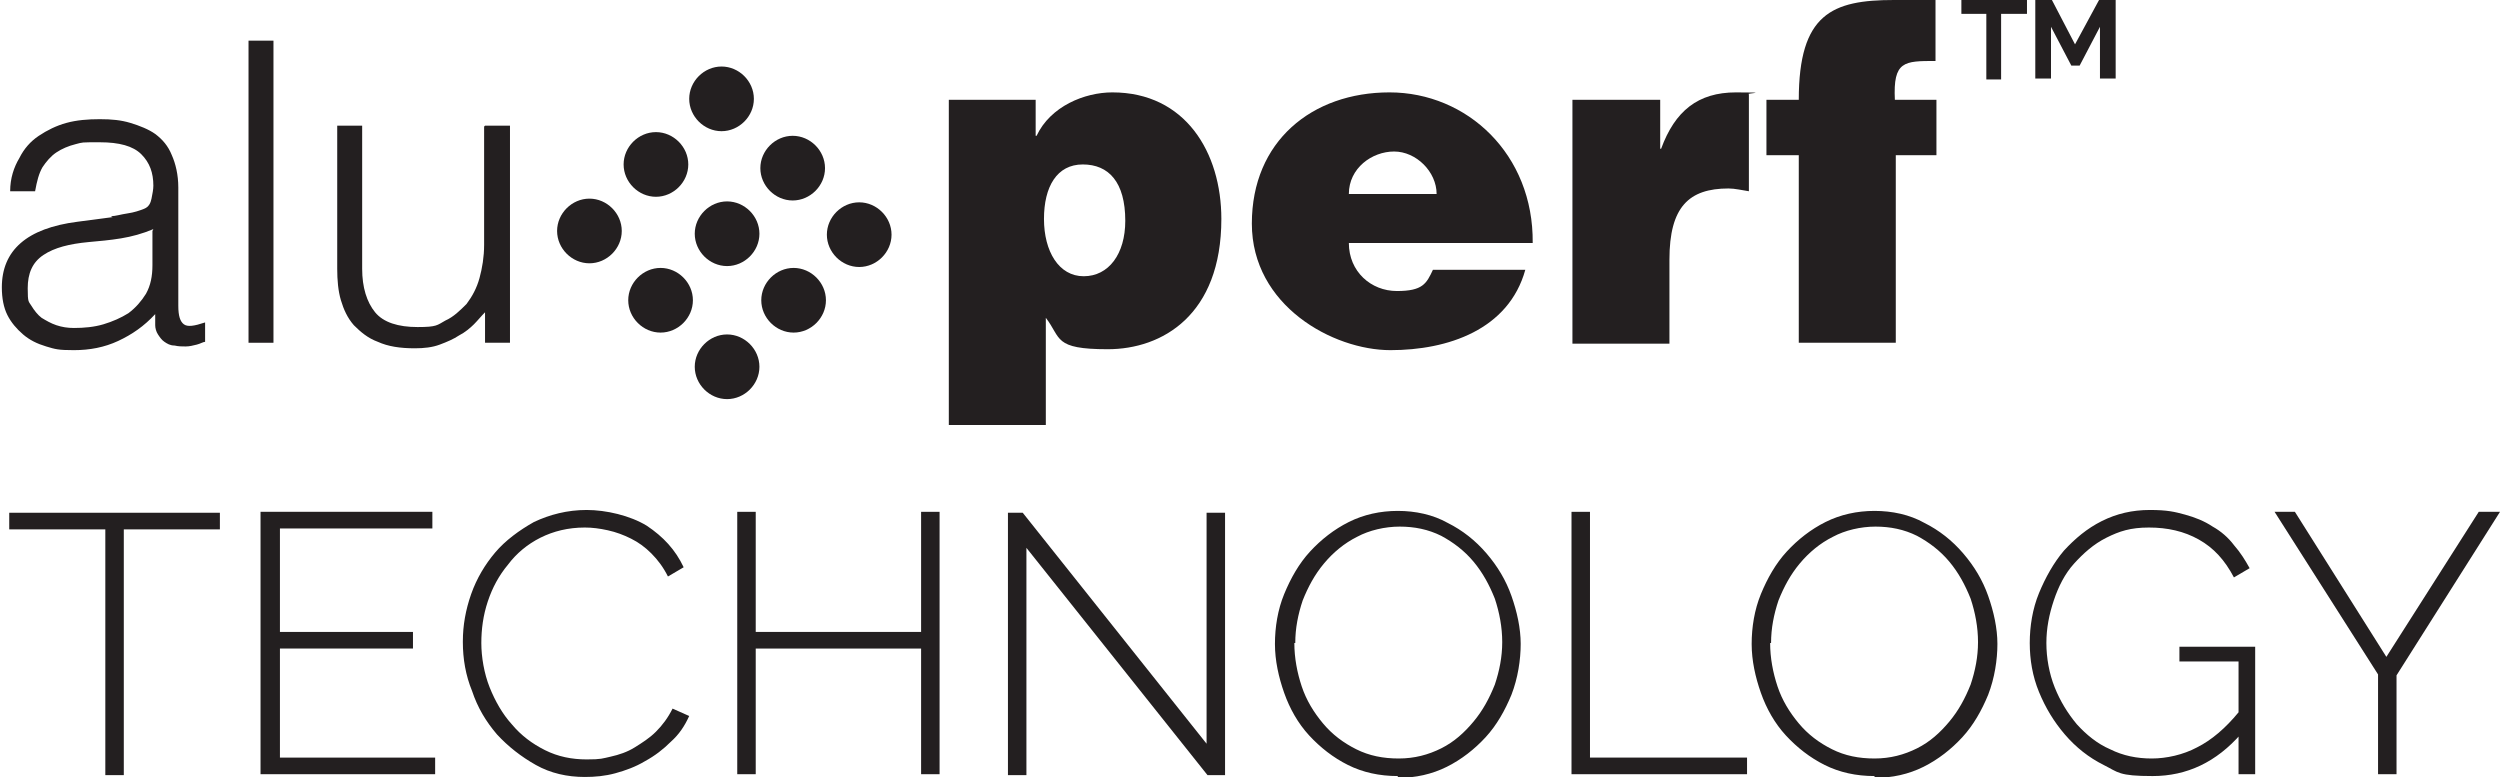
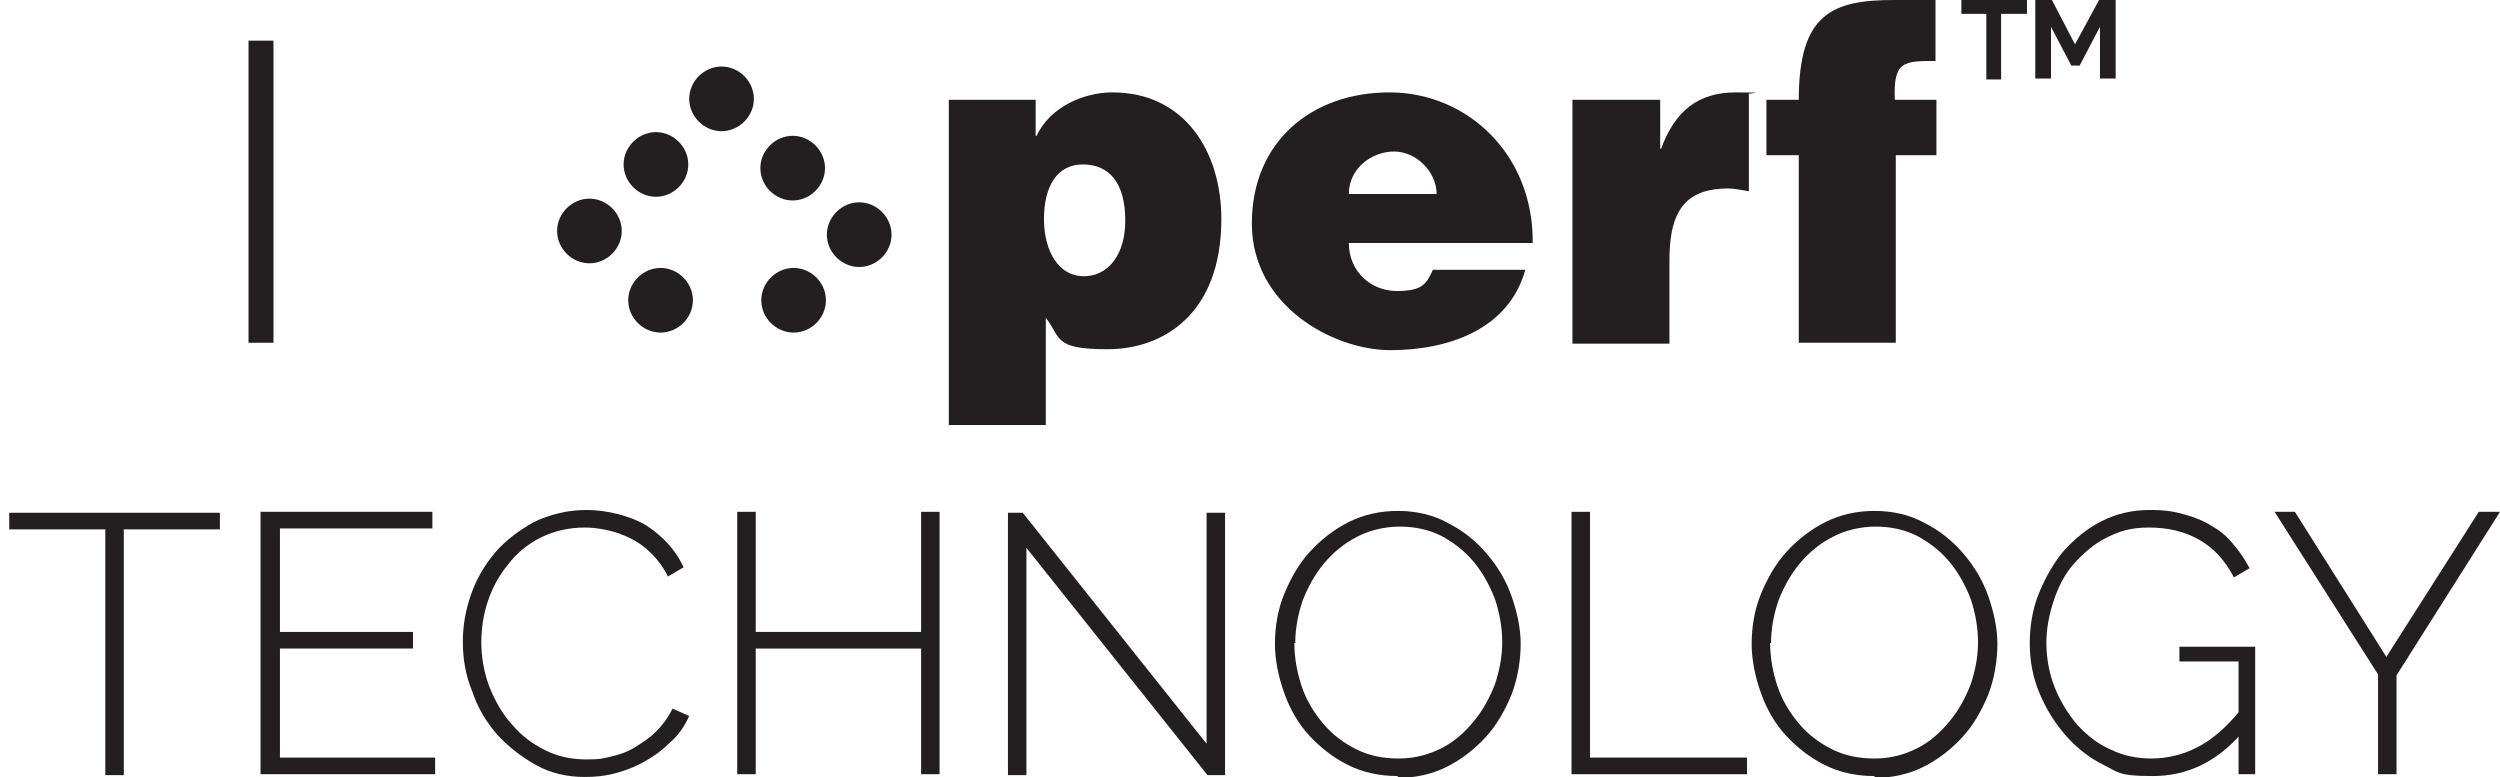
<svg xmlns="http://www.w3.org/2000/svg" id="Calque_1" data-name="Calque 1" version="1.1" viewBox="0 0 270.6 84.1">
  <defs>
    <style>
      .cls-1 {
        fill: #231f20;
        stroke-width: 0px;
      }
    </style>
  </defs>
  <g>
    <path class="cls-1" d="M219.3,1.5h-2.7v7.1h-1.6V1.5h-2.7V0h7.1v1.5Z" />
    <path class="cls-1" d="M227.3,8.5V2.9l-2.2,4.2h-.9l-2.2-4.2v5.6h-1.7V0h1.8l2.5,4.8L227.2,0h1.8v8.5h-1.7Z" />
  </g>
  <g>
    <path class="cls-1" d="M23.8,57.3h-10.4v26.6h-2v-26.6H1v-1.8h22.8v1.8Z" />
    <path class="cls-1" d="M47.1,82v1.8h-18.9v-28.4h18.6v1.8h-16.5v11.2h14.4v1.8h-14.4v11.8h16.9Z" />
    <path class="cls-1" d="M50.1,69.4c0-1.7.3-3.4.9-5.1.6-1.7,1.5-3.2,2.6-4.5,1.1-1.3,2.6-2.4,4.2-3.3,1.7-.8,3.6-1.3,5.7-1.3s4.7.6,6.5,1.7c1.8,1.2,3.1,2.6,4,4.5l-1.7,1c-.5-1-1.1-1.8-1.8-2.5-.7-.7-1.4-1.2-2.2-1.6-.8-.4-1.6-.7-2.5-.9-.9-.2-1.7-.3-2.5-.3-1.8,0-3.4.4-4.8,1.1-1.4.7-2.6,1.7-3.5,2.9-1,1.2-1.7,2.5-2.2,4-.5,1.5-.7,3-.7,4.5s.3,3.3.9,4.8c.6,1.5,1.4,2.9,2.4,4,1,1.2,2.2,2.1,3.6,2.8,1.4.7,2.9,1,4.5,1s1.7-.1,2.6-.3c.9-.2,1.8-.5,2.6-1,.8-.5,1.6-1,2.3-1.7.7-.7,1.3-1.5,1.8-2.5l1.8.8c-.5,1.1-1.1,2-2,2.8-.8.8-1.7,1.5-2.8,2.1-1,.6-2.1,1-3.2,1.3-1.1.3-2.2.4-3.3.4-1.9,0-3.7-.4-5.3-1.3-1.6-.9-3-2-4.2-3.3-1.2-1.4-2.1-2.9-2.7-4.7-.7-1.7-1-3.5-1-5.3Z" />
    <path class="cls-1" d="M101.7,55.4v28.4h-2v-13.6h-17.9v13.6h-2v-28.4h2v13h17.9v-13h2Z" />
    <path class="cls-1" d="M111.1,59.3v24.6h-2v-28.4h1.6l19.9,25v-25h2v28.4h-1.9l-19.6-24.6Z" />
    <path class="cls-1" d="M151.3,84c-2,0-3.8-.4-5.4-1.2-1.6-.8-3-1.9-4.2-3.2-1.2-1.3-2.1-2.9-2.7-4.6-.6-1.7-1-3.5-1-5.3s.3-3.7,1-5.4c.7-1.7,1.6-3.3,2.8-4.6,1.2-1.3,2.6-2.4,4.2-3.2,1.6-.8,3.4-1.2,5.3-1.2s3.8.4,5.4,1.3c1.6.8,3,1.9,4.2,3.3,1.2,1.4,2.1,2.9,2.7,4.6.6,1.7,1,3.5,1,5.2s-.3,3.7-1,5.5c-.7,1.7-1.6,3.3-2.8,4.6-1.2,1.3-2.6,2.4-4.2,3.2-1.6.8-3.4,1.2-5.3,1.2ZM140.1,69.6c0,1.6.3,3.2.8,4.7.5,1.5,1.3,2.8,2.3,4s2.2,2.1,3.6,2.8c1.4.7,2.9,1,4.6,1s3.2-.4,4.6-1.1c1.4-.7,2.5-1.7,3.5-2.9,1-1.2,1.7-2.5,2.3-4,.5-1.5.8-3,.8-4.6s-.3-3.2-.8-4.7c-.6-1.5-1.3-2.8-2.3-4-1-1.2-2.2-2.1-3.5-2.8-1.4-.7-2.9-1-4.5-1s-3.3.4-4.6,1.1c-1.4.7-2.6,1.7-3.6,2.9-1,1.2-1.7,2.5-2.3,4-.5,1.5-.8,3-.8,4.6Z" />
    <path class="cls-1" d="M170.1,83.8v-28.4h2v26.6h17v1.8h-19Z" />
    <path class="cls-1" d="M202.9,84c-2,0-3.8-.4-5.4-1.2-1.6-.8-3-1.9-4.2-3.2-1.2-1.3-2.1-2.9-2.7-4.6-.6-1.7-1-3.5-1-5.3s.3-3.7,1-5.4c.7-1.7,1.6-3.3,2.8-4.6,1.2-1.3,2.6-2.4,4.2-3.2,1.6-.8,3.4-1.2,5.3-1.2s3.8.4,5.4,1.3c1.6.8,3,1.9,4.2,3.3s2.1,2.9,2.7,4.6c.6,1.7,1,3.5,1,5.2s-.3,3.7-1,5.5c-.7,1.7-1.6,3.3-2.8,4.6-1.2,1.3-2.6,2.4-4.2,3.2-1.6.8-3.4,1.2-5.3,1.2ZM191.6,69.6c0,1.6.3,3.2.8,4.7.5,1.5,1.3,2.8,2.3,4s2.2,2.1,3.6,2.8c1.4.7,2.9,1,4.6,1s3.2-.4,4.6-1.1c1.4-.7,2.5-1.7,3.5-2.9,1-1.2,1.7-2.5,2.3-4,.5-1.5.8-3,.8-4.6s-.3-3.2-.8-4.7c-.6-1.5-1.3-2.8-2.3-4-1-1.2-2.2-2.1-3.5-2.8-1.4-.7-2.9-1-4.5-1s-3.3.4-4.6,1.1c-1.4.7-2.6,1.7-3.6,2.9s-1.7,2.5-2.3,4c-.5,1.5-.8,3-.8,4.6Z" />
    <path class="cls-1" d="M242.6,79.4c-2.7,3.1-5.9,4.6-9.6,4.6s-3.7-.4-5.3-1.2c-1.6-.8-3-1.9-4.2-3.3-1.2-1.4-2.1-2.9-2.8-4.6-.7-1.7-1-3.5-1-5.3s.3-3.7,1-5.4c.7-1.7,1.6-3.3,2.7-4.6,1.2-1.3,2.5-2.4,4.1-3.2,1.6-.8,3.3-1.2,5.2-1.2s2.7.2,3.8.5c1.1.3,2.1.7,3,1.3.9.5,1.7,1.2,2.3,2,.7.8,1.2,1.6,1.7,2.5l-1.7,1c-1-1.9-2.2-3.2-3.8-4.1s-3.4-1.3-5.4-1.3-3.2.4-4.6,1.1c-1.4.7-2.5,1.7-3.5,2.8s-1.7,2.5-2.2,4c-.5,1.5-.8,3-.8,4.6s.3,3.3.9,4.8c.6,1.5,1.4,2.8,2.4,4,1,1.1,2.2,2.1,3.6,2.7,1.4.7,2.9,1,4.5,1s3.4-.4,4.9-1.2c1.6-.8,3.1-2.1,4.5-3.8v-5.5h-6.4v-1.6h8.2v13.8h-1.8v-4.4Z" />
    <path class="cls-1" d="M248.4,55.4l9.9,15.7,10-15.7h2.3l-11.2,17.7v10.7h-2v-10.8l-11.2-17.6h2.2Z" />
  </g>
  <g>
    <g>
-       <path class="cls-1" d="M12,23.4c.5,0,1.1-.2,1.8-.3s1.3-.3,1.8-.5c.5-.2.7-.6.8-1.1.1-.5.2-1,.2-1.4,0-1.4-.4-2.5-1.3-3.4-.9-.9-2.4-1.3-4.5-1.3s-1.8,0-2.6.2c-.8.2-1.5.5-2.1.9-.6.4-1.1,1-1.5,1.6-.4.7-.6,1.5-.8,2.6H1.1c0-1.4.4-2.6,1-3.6.5-1,1.2-1.8,2.1-2.4.9-.6,1.9-1.1,3-1.4,1.1-.3,2.3-.4,3.6-.4s2.3.1,3.3.4c1,.3,2,.7,2.7,1.2.8.6,1.4,1.3,1.8,2.3.4.9.7,2.1.7,3.5v12.8c0,1.1.2,1.7.6,2,.4.3,1.1.2,2.3-.2v2.1c-.2,0-.5.2-.9.3-.4.1-.8.2-1.2.2s-.8,0-1.2-.1c-.5,0-.8-.2-1.1-.4s-.5-.5-.7-.8c-.2-.3-.3-.7-.3-1,0-.4,0-.8,0-1.2-1.2,1.3-2.5,2.2-4,2.9-1.5.7-3.1,1-4.8,1s-2-.1-3-.4-1.8-.7-2.5-1.3c-.7-.6-1.3-1.3-1.7-2.1-.4-.8-.6-1.8-.6-3,0-4,2.7-6.4,8.2-7.1l3.8-.5ZM16.6,24.8c-1.2.5-2.3.8-3.5,1-1.2.2-2.4.3-3.5.4-2.1.2-3.7.6-4.9,1.4-1.2.8-1.7,2-1.7,3.6s.1,1.4.4,1.9c.3.5.7,1,1.1,1.3.5.3,1,.6,1.6.8.6.2,1.2.3,1.9.3,1.1,0,2.2-.1,3.2-.4,1-.3,1.9-.7,2.7-1.2.8-.6,1.4-1.3,1.9-2.1.5-.9.7-1.9.7-3.1v-3.7Z" />
      <path class="cls-1" d="M26.9,37.2V4.4h2.7v32.7h-2.7Z" />
-       <path class="cls-1" d="M52.5,13.6h2.7v23.5h-2.7v-3.3c-.4.4-.8.9-1.2,1.3s-1,.9-1.6,1.2c-.6.4-1.3.7-2.1,1-.8.3-1.7.4-2.7.4-1.6,0-2.9-.2-4-.7-1.1-.4-1.9-1.1-2.6-1.8-.7-.8-1.1-1.7-1.4-2.7s-.4-2.2-.4-3.4v-15.5h2.7v15.5c0,2,.5,3.6,1.4,4.7.9,1.1,2.5,1.6,4.6,1.6s2.1-.2,3-.7c.9-.4,1.6-1.1,2.3-1.8.6-.8,1.1-1.7,1.4-2.8.3-1.1.5-2.3.5-3.6v-12.8Z" />
      <path class="cls-1" d="M112.1,10.8v3.9h.1c1.5-3.2,5.2-4.7,8.2-4.7,7.9,0,11.8,6.5,11.8,13.7,0,10.4-6.4,14.1-12.3,14.1s-5-1.2-6.7-3.4v11.6h-10.5V10.8h9.4ZM121.8,23.9c0-4.2-1.8-6.1-4.6-6.1s-4.2,2.4-4.2,5.9,1.6,6.2,4.3,6.2,4.5-2.4,4.5-6Z" />
      <path class="cls-1" d="M146,26.3c0,3.1,2.4,5.2,5.2,5.2s3.2-.8,3.9-2.3h10c-1.8,6.5-8.4,8.7-14.6,8.7s-15-4.8-15-13.7,6.5-14.2,14.9-14.2,15.6,6.7,15.5,16.3h-20ZM155.5,21c0-2.4-2.2-4.6-4.6-4.6s-4.9,1.8-4.9,4.6h9.5Z" />
      <path class="cls-1" d="M170.2,10.8h9.5v5.3h.1c1.5-4.1,4-6.1,8.1-6.1s.9.1,1.4.2v10.5c-.7-.1-1.5-.3-2.2-.3-4.3,0-6.4,2-6.4,7.7v9.1h-10.5V10.8Z" />
      <path class="cls-1" d="M209.6,10.8v6h-4.4v20.3h-10.5v-20.3h-3.5v-6h3.5c0-9.3,3.6-10.8,10.3-10.8h4.5v6.6c-3.4,0-4.6,0-4.4,4.2h4.4Z" />
    </g>
    <path class="cls-1" d="M67.3,25c0,1.9-1.6,3.5-3.5,3.5s-3.5-1.6-3.5-3.5,1.6-3.5,3.5-3.5,3.5,1.6,3.5,3.5Z" />
    <path class="cls-1" d="M74.5,17.8c0,1.9-1.6,3.5-3.5,3.5s-3.5-1.6-3.5-3.5,1.6-3.5,3.5-3.5,3.5,1.6,3.5,3.5Z" />
    <path class="cls-1" d="M81.6,10.7c0,1.9-1.6,3.5-3.5,3.5s-3.5-1.6-3.5-3.5,1.6-3.5,3.5-3.5,3.5,1.6,3.5,3.5Z" />
    <path class="cls-1" d="M75,32.5c0,1.9-1.6,3.5-3.5,3.5s-3.5-1.6-3.5-3.5,1.6-3.5,3.5-3.5,3.5,1.6,3.5,3.5Z" />
-     <path class="cls-1" d="M82.2,25.3c0,1.9-1.6,3.5-3.5,3.5s-3.5-1.6-3.5-3.5,1.6-3.5,3.5-3.5,3.5,1.6,3.5,3.5Z" />
    <path class="cls-1" d="M89.3,18.2c0,1.9-1.6,3.5-3.5,3.5s-3.5-1.6-3.5-3.5,1.6-3.5,3.5-3.5,3.5,1.6,3.5,3.5Z" />
-     <path class="cls-1" d="M82.2,39.7c0,1.9-1.6,3.5-3.5,3.5s-3.5-1.6-3.5-3.5,1.6-3.5,3.5-3.5,3.5,1.6,3.5,3.5Z" />
    <path class="cls-1" d="M89.4,32.5c0,1.9-1.6,3.5-3.5,3.5s-3.5-1.6-3.5-3.5,1.6-3.5,3.5-3.5,3.5,1.6,3.5,3.5Z" />
    <path class="cls-1" d="M96.5,25.4c0,1.9-1.6,3.5-3.5,3.5s-3.5-1.6-3.5-3.5,1.6-3.5,3.5-3.5,3.5,1.6,3.5,3.5Z" />
  </g>
</svg>